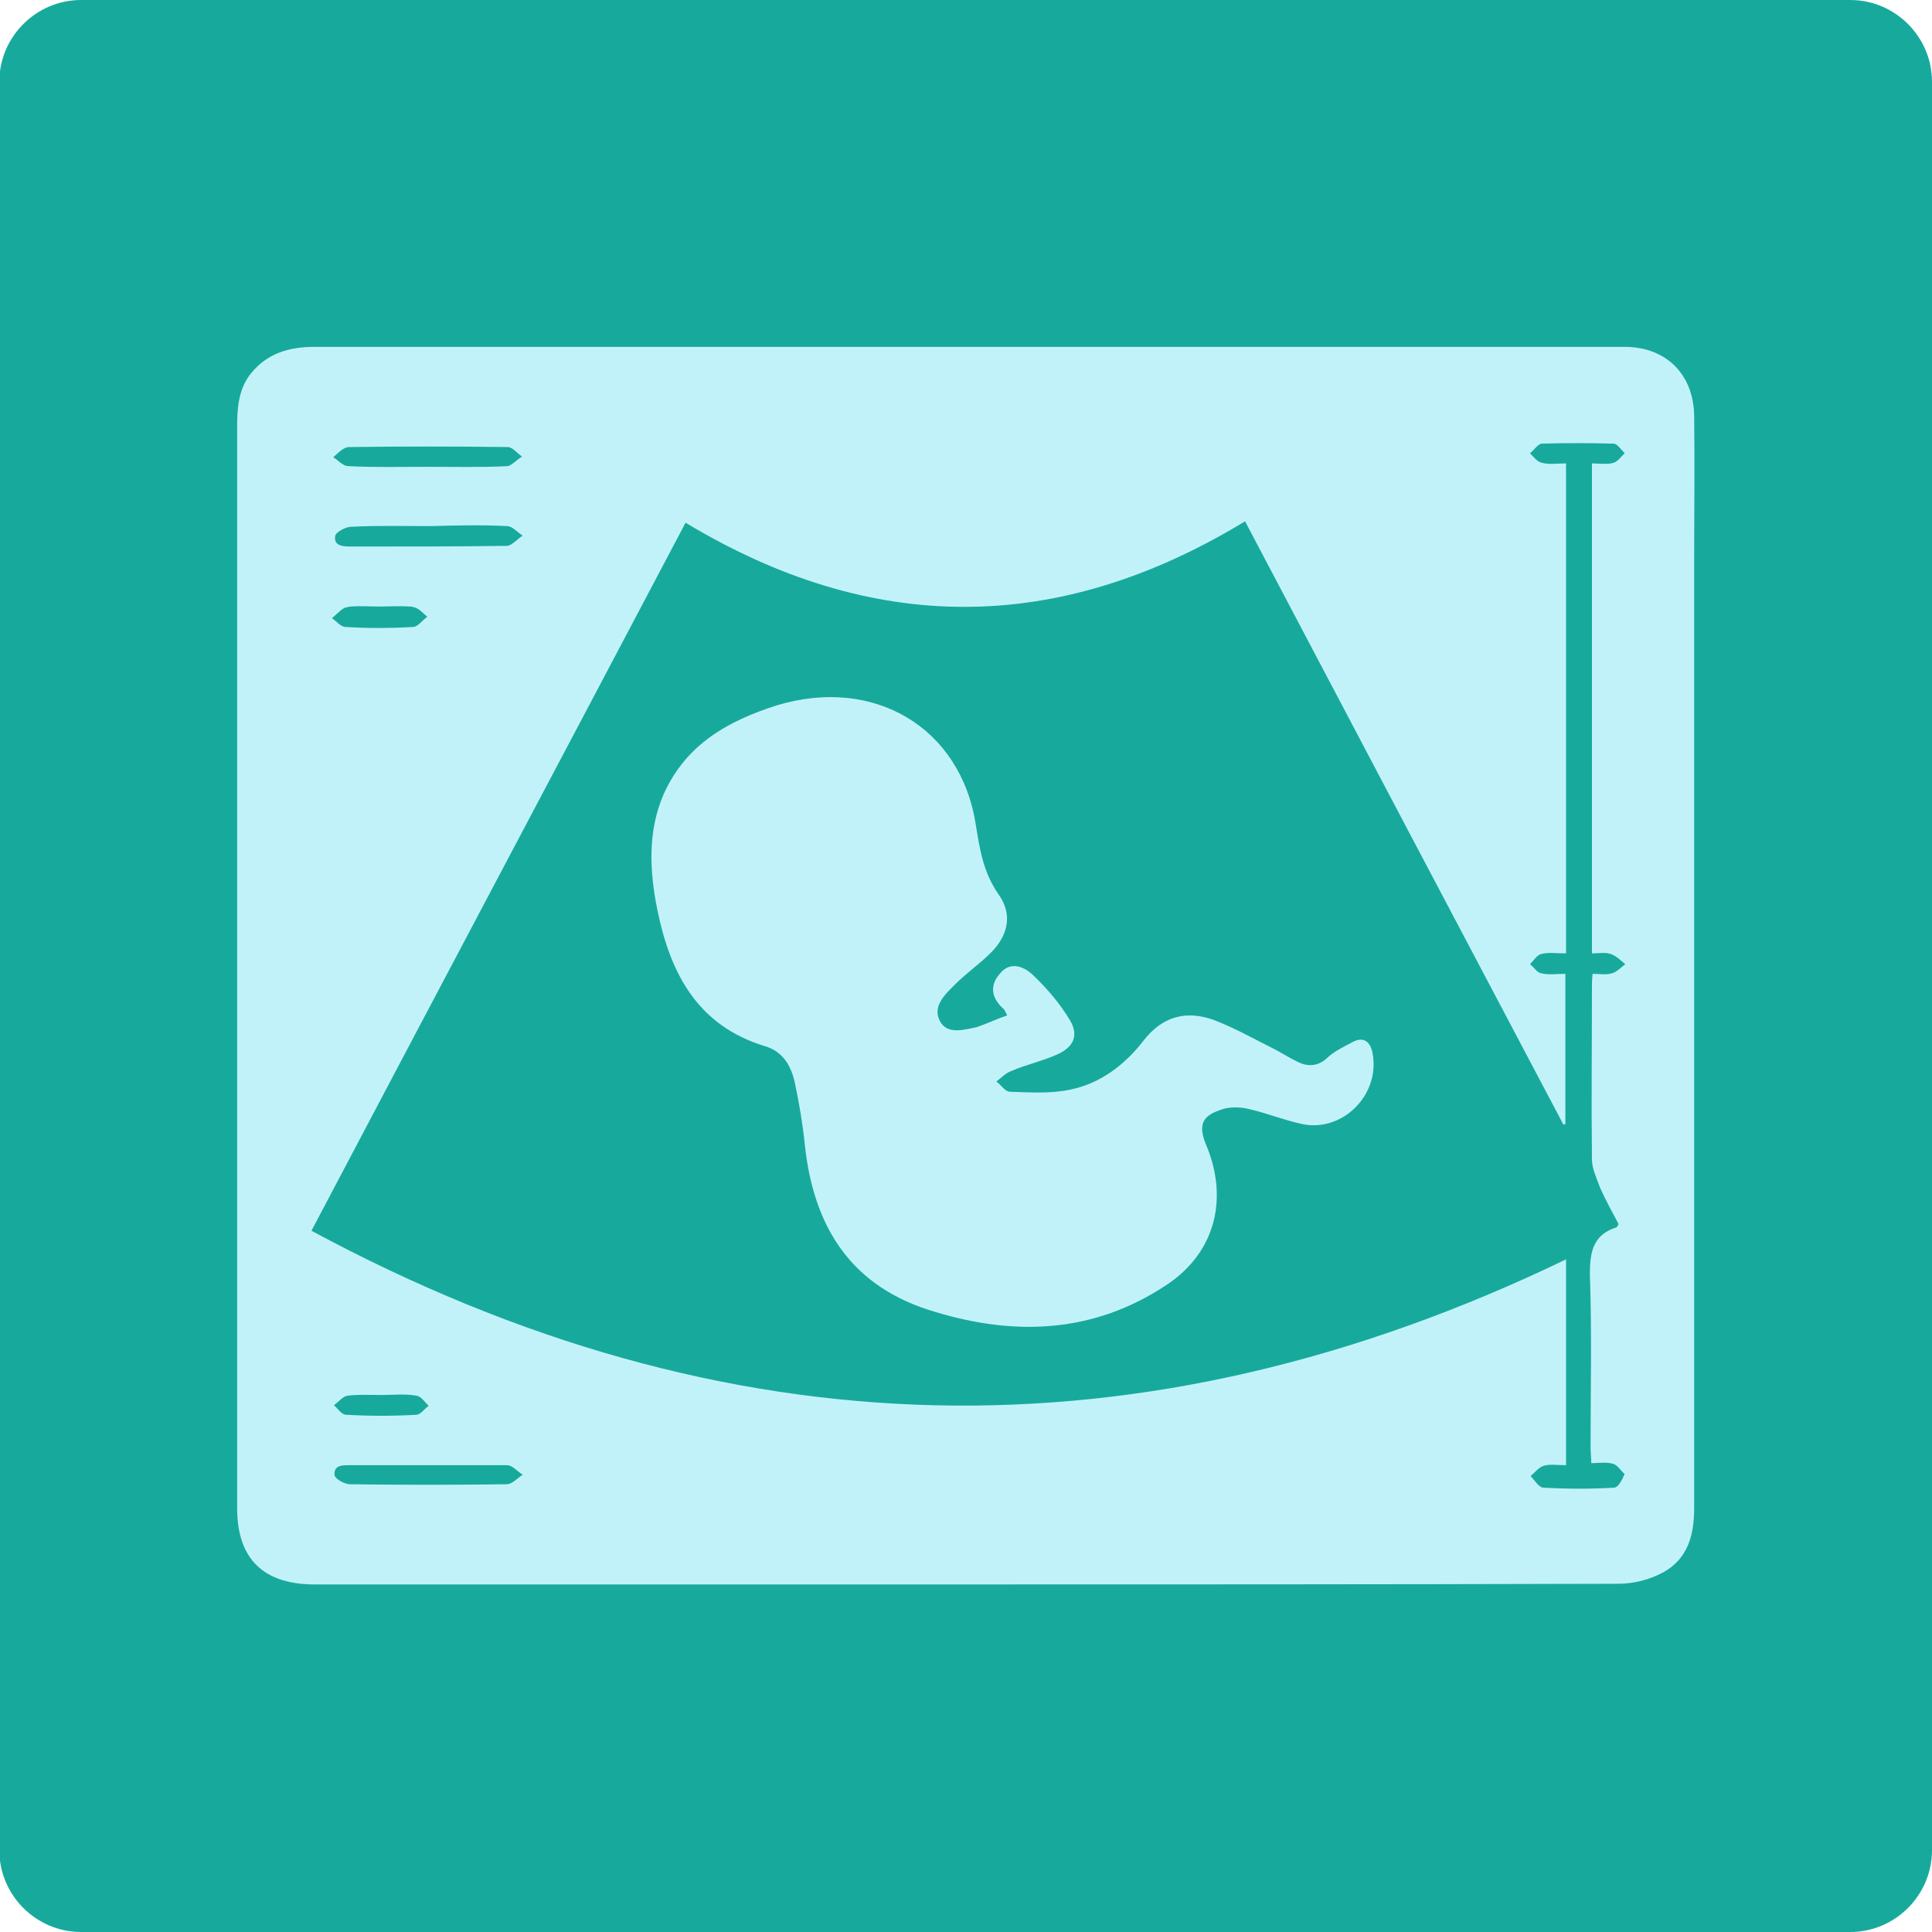
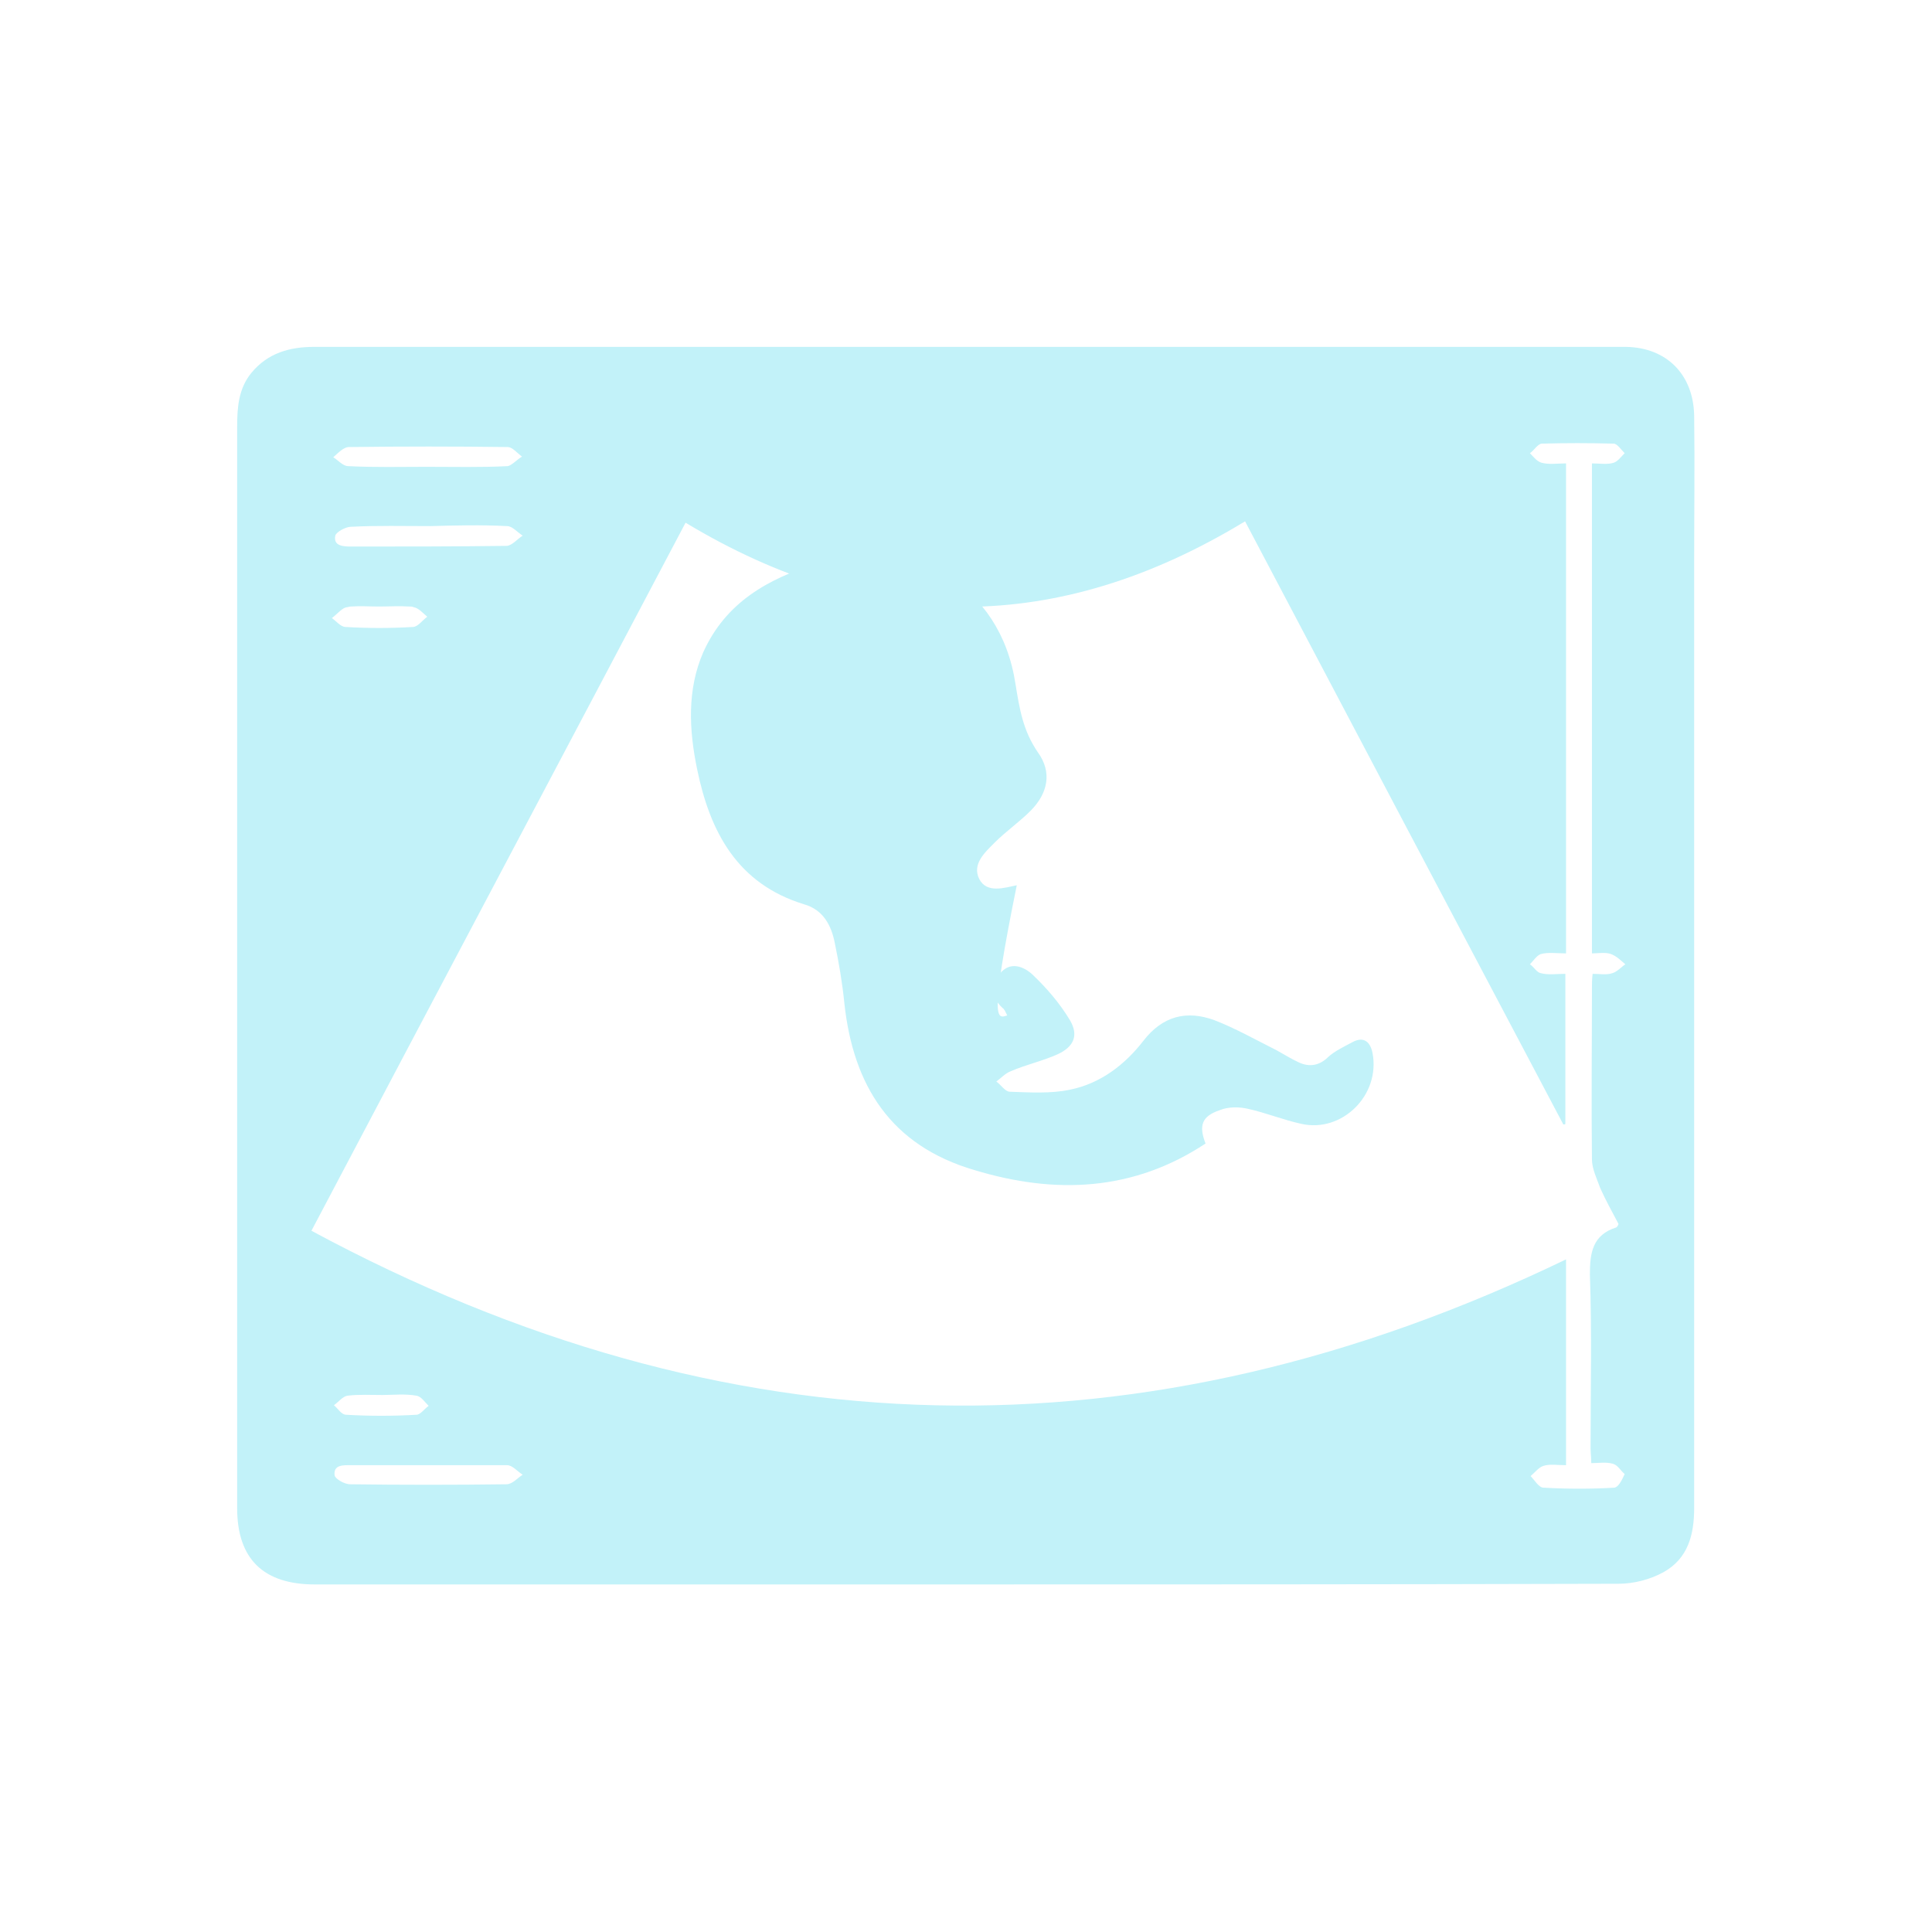
<svg xmlns="http://www.w3.org/2000/svg" version="1.1" id="Layer_1" x="0px" y="0px" viewBox="0 0 283.5 283.5" enable-background="new 0 0 283.5 283.5" xml:space="preserve">
-   <path fill="#17AA9C" d="M271.5,283.5H11.9c-6.6,0-12-5.4-12-12V12c0-6.6,5.4-12,12-12h259.6c6.6,0,12,5.4,12,12v259.5  C283.5,278.1,278.1,283.5,271.5,283.5z" />
  <g>
    <g>
      <path fill="none" d="M55.7,89c1.5,0,3-0.1,4.5,0C58.7,88.9,57.2,89,55.7,89c-1.4,0-2.7-0.2-4.1,0C52.9,88.8,54.3,89,55.7,89z" />
      <path fill="none" d="M50.8,207.6c3.4,0.2,6.9,0.2,10.3,0c0.6,0,1.2-0.9,1.8-1.3c-0.6-0.5-1.2-1.4-1.8-1.5c-1.6-0.3-3.3-0.1-5-0.1    s-3.4-0.2-5.1,0.1c-0.7,0.1-1.3,0.9-2,1.4C49.6,206.7,50.1,207.6,50.8,207.6z" />
      <path fill="none" d="M62.9,215c-3.9,0-7.6,0-11.5,0c-1.1,0-2.6-0.1-2.4,1.5c0.1,0.5,1.5,1.3,2.3,1.3c7.6,0.1,15.3,0.1,22.9,0    c0.8,0,1.5-0.9,2.4-1.4c-0.8-0.5-1.5-1.4-2.3-1.4C70.5,214.9,66.7,215,62.9,215z" />
      <path fill="none" d="M236.9,215c-0.9-0.3-2.1-0.1-3.2-0.1c-0.1-0.9-0.1-1.5-0.1-2.2c0-8.5,0.2-17-0.1-25.5    c-0.1-3.3,0.3-5.8,3.9-6.9c0.1,0,0.2-0.3,0.3-0.5c-0.9-1.7-1.9-3.4-2.7-5.3c-0.6-1.4-1.2-2.8-1.2-4.2c-0.1-8.3-0.1-16.6,0-25    c0-0.7,0.1-1.5,0.1-2.2c1.2,0,2.1,0.2,2.9-0.1c0.7-0.2,1.3-0.9,1.9-1.3c-0.7-0.5-1.3-1.2-2.1-1.5c-0.9-0.3-1.9-0.1-2.8-0.1    c0-24.1,0-47.9,0-71.9c1.2,0,2.2,0.2,3.2-0.1c0.6-0.2,1.1-0.9,1.6-1.4c-0.5-0.5-1-1.4-1.6-1.4c-3.5-0.1-7-0.1-10.6,0    c-0.6,0-1.1,0.9-1.7,1.4c0.6,0.5,1.1,1.3,1.7,1.4c1.1,0.3,2.3,0.1,3.6,0.1c0,24.1,0,47.9,0,71.9c-1.4,0-2.6-0.2-3.7,0.1    c-0.6,0.1-1.1,0.9-1.6,1.5c0.5,0.4,1,1.1,1.6,1.3c1.1,0.2,2.3,0.1,3.6,0.1c0,7.5,0,14.8,0,22c-0.1,0-0.3,0-0.3,0.1    c-15.6-29.5-31.2-59.1-46.7-88.5c-27.4,16.6-54.6,16.6-82.1,0.2c-18.2,34.5-36.5,69-54.9,103.9c60.9,32.8,122.1,34.1,184.1,4.2    c0,10,0,20,0,30.2c-1.3,0-2.4-0.2-3.3,0.1c-0.7,0.2-1.3,0.9-1.9,1.5c0.6,0.6,1.3,1.7,1.9,1.7c3.4,0.2,6.9,0.2,10.4,0    c0.6,0,1.1-1,1.6-1.6C238,216.1,237.5,215.3,236.9,215z" />
      <path fill="#C2F2F9" d="M248.6,82.4c0-7.1,0.1-14.2,0-21.4c-0.1-6-4-10-10-10.1c-0.9,0-1.8,0-2.7,0c-31.3,0-62.6,0-93.9,0    c-4.4,0-8.7,0-13,0c-27.6,0-55.2,0-82.9,0c-3.6,0-6.8,0.9-9.2,3.8c-1.9,2.3-2.1,5.1-2.1,7.9c0,52.9,0,105.8,0,158.7    c0,7.5,3.9,11.2,11.4,11.2c29.2,0,58.5,0,87.8,0c34.5,0,69.1,0,103.5-0.1c2.2,0,4.6-0.6,6.6-1.7c3.6-2,4.5-5.5,4.5-9.4    C248.6,175,248.6,128.7,248.6,82.4z M74.4,77.2c0.8,0,1.5,0.9,2.3,1.4c-0.8,0.5-1.5,1.4-2.3,1.5c-7.6,0.1-15.3,0.1-22.9,0.1    c-1.2,0-2.6-0.1-2.3-1.6c0.1-0.5,1.5-1.3,2.3-1.3c3.9-0.2,7.8-0.1,11.7-0.1l0,0C66.8,77.1,70.6,77,74.4,77.2z M51.2,65.6    c7.8-0.1,15.6-0.1,23.3,0c0.7,0,1.4,0.9,2.1,1.4c-0.7,0.4-1.5,1.3-2.1,1.4c-3.9,0.2-7.9,0.1-11.9,0.1l0,0c-3.9,0-7.6,0.1-11.5-0.1    c-0.8,0-1.5-0.9-2.2-1.3C49.6,66.5,50.4,65.6,51.2,65.6z M50.9,89.1c0.2,0,0.3-0.1,0.6-0.1c1.4-0.1,2.7,0,4.1,0c1.5,0,3-0.1,4.5,0    c0.2,0,0.4,0,0.6,0.1c0.7,0.1,1.4,0.9,2,1.4c-0.7,0.5-1.4,1.5-2.1,1.5c-3.3,0.2-6.6,0.2-9.9,0c-0.7,0-1.4-0.9-2-1.3    C49.6,90,50.2,89.2,50.9,89.1z M74.4,215c0.8,0,1.5,0.9,2.3,1.4c-0.8,0.5-1.5,1.4-2.4,1.4c-7.6,0.1-15.3,0.1-22.9,0    c-0.9,0-2.2-0.8-2.3-1.3c-0.2-1.6,1.3-1.5,2.4-1.5 M49,206.2c0.7-0.5,1.3-1.3,2-1.4c1.7-0.2,3.4-0.1,5.1-0.1c1.6,0,3.3-0.2,5,0.1    c0.7,0.1,1.2,0.9,1.8,1.5c-0.6,0.4-1.2,1.3-1.8,1.3c-3.4,0.2-6.9,0.2-10.3,0C50.1,207.6,49.6,206.7,49,206.2z M236.9,218.3    c-3.4,0.2-6.9,0.2-10.4,0c-0.7,0-1.3-1.1-1.9-1.7c0.6-0.5,1.2-1.3,1.9-1.5c0.9-0.3,2.1-0.1,3.3-0.1c0-10.2,0-20.2,0-30.2    c-62,29.9-123.2,28.6-184.1-4.2c18.4-34.9,36.7-69.4,54.9-103.9c27.4,16.5,54.6,16.5,82.1-0.2c15.5,29.4,31.1,59,46.7,88.5    c0.1,0,0.3,0,0.3-0.1c0-7.2,0-14.4,0-22c-1.3,0-2.5,0.2-3.6-0.1c-0.6-0.1-1-0.9-1.6-1.3c0.5-0.5,1-1.3,1.6-1.5    c1.1-0.3,2.3-0.1,3.7-0.1c0-24,0-47.8,0-71.9c-1.3,0-2.5,0.2-3.6-0.1c-0.7-0.2-1.2-0.9-1.7-1.4c0.6-0.4,1.1-1.3,1.7-1.4    c3.5-0.1,7-0.1,10.6,0c0.5,0,1.1,0.9,1.6,1.4c-0.5,0.5-1,1.2-1.6,1.4c-0.9,0.3-2.1,0.1-3.2,0.1c0,24,0,47.8,0,71.9    c0.9,0,2-0.2,2.8,0.1c0.8,0.3,1.4,0.9,2.1,1.5c-0.6,0.4-1.2,1.1-1.9,1.3c-0.9,0.3-1.8,0.1-2.9,0.1c-0.1,0.8-0.1,1.5-0.1,2.2    c0,8.3-0.1,16.6,0,25c0,1.4,0.7,2.8,1.2,4.2c0.8,1.8,1.8,3.6,2.7,5.3c-0.1,0.3-0.2,0.4-0.3,0.5c-3.5,1.1-3.9,3.7-3.9,6.9    c0.3,8.5,0.1,17,0.1,25.5c0,0.7,0.1,1.3,0.1,2.2c1.1,0,2.2-0.2,3.2,0.1c0.7,0.2,1.1,1,1.7,1.5C238,217.2,237.5,218.2,236.9,218.3z    " />
    </g>
-     <path fill="#C2F2F9" d="M147.8,149c-0.3-0.6-0.4-0.9-0.7-1.1c-1.6-1.5-1.9-3.3-0.4-5c1.5-1.9,3.5-1.1,4.8,0.1c2.1,2,4,4.2,5.5,6.7   c1.3,2.2,0.6,3.9-1.8,5c-2.2,1-4.6,1.5-6.9,2.5c-0.8,0.3-1.4,1-2.1,1.5c0.7,0.5,1.3,1.5,2,1.5c2.9,0.1,6,0.3,8.8-0.3   c4.5-0.9,8.1-3.7,10.8-7.2c2.8-3.6,6.3-4.5,10.4-3c3.1,1.2,6.1,2.9,9.1,4.4c1.1,0.6,2.2,1.3,3.3,1.8c1.5,0.7,3,0.5,4.3-0.8   c1-0.9,2.3-1.5,3.6-2.2c1.7-0.9,2.6,0.1,2.9,1.6c1.2,6.2-4.5,11.8-10.5,10.4c-2.7-0.6-5.1-1.6-7.8-2.2c-1.3-0.3-2.9-0.3-4.1,0.2   c-2.7,0.9-3.1,2.3-2.1,4.9c3.3,7.6,1.8,15.8-5.8,20.8c-10.6,7-22,7.5-33.9,3.9c-12.3-3.6-17.8-12.4-19.1-24.5   c-0.3-3-0.8-5.9-1.4-8.8c-0.5-2.6-1.7-4.9-4.5-5.7c-9.8-3-13.8-10.6-15.7-19.8c-1.2-5.8-1.5-11.7,0.9-17.2   c3.3-7.3,9.4-10.7,16.6-13c14.2-4.3,27,3.2,29.2,17.6c0.6,3.7,1.1,6.9,3.3,10.1c2.1,2.9,1.5,6-1.1,8.6c-1.6,1.6-3.6,3-5.2,4.6   c-1.5,1.5-3.4,3.2-2.3,5.4c1.1,2.1,3.6,1.3,5.5,0.9C145.1,150.1,146.3,149.5,147.8,149z" />
+     <path fill="#C2F2F9" d="M147.8,149c-0.3-0.6-0.4-0.9-0.7-1.1c-1.6-1.5-1.9-3.3-0.4-5c1.5-1.9,3.5-1.1,4.8,0.1c2.1,2,4,4.2,5.5,6.7   c1.3,2.2,0.6,3.9-1.8,5c-2.2,1-4.6,1.5-6.9,2.5c-0.8,0.3-1.4,1-2.1,1.5c0.7,0.5,1.3,1.5,2,1.5c2.9,0.1,6,0.3,8.8-0.3   c4.5-0.9,8.1-3.7,10.8-7.2c2.8-3.6,6.3-4.5,10.4-3c3.1,1.2,6.1,2.9,9.1,4.4c1.1,0.6,2.2,1.3,3.3,1.8c1.5,0.7,3,0.5,4.3-0.8   c1-0.9,2.3-1.5,3.6-2.2c1.7-0.9,2.6,0.1,2.9,1.6c1.2,6.2-4.5,11.8-10.5,10.4c-2.7-0.6-5.1-1.6-7.8-2.2c-1.3-0.3-2.9-0.3-4.1,0.2   c-2.7,0.9-3.1,2.3-2.1,4.9c-10.6,7-22,7.5-33.9,3.9c-12.3-3.6-17.8-12.4-19.1-24.5   c-0.3-3-0.8-5.9-1.4-8.8c-0.5-2.6-1.7-4.9-4.5-5.7c-9.8-3-13.8-10.6-15.7-19.8c-1.2-5.8-1.5-11.7,0.9-17.2   c3.3-7.3,9.4-10.7,16.6-13c14.2-4.3,27,3.2,29.2,17.6c0.6,3.7,1.1,6.9,3.3,10.1c2.1,2.9,1.5,6-1.1,8.6c-1.6,1.6-3.6,3-5.2,4.6   c-1.5,1.5-3.4,3.2-2.3,5.4c1.1,2.1,3.6,1.3,5.5,0.9C145.1,150.1,146.3,149.5,147.8,149z" />
  </g>
</svg>